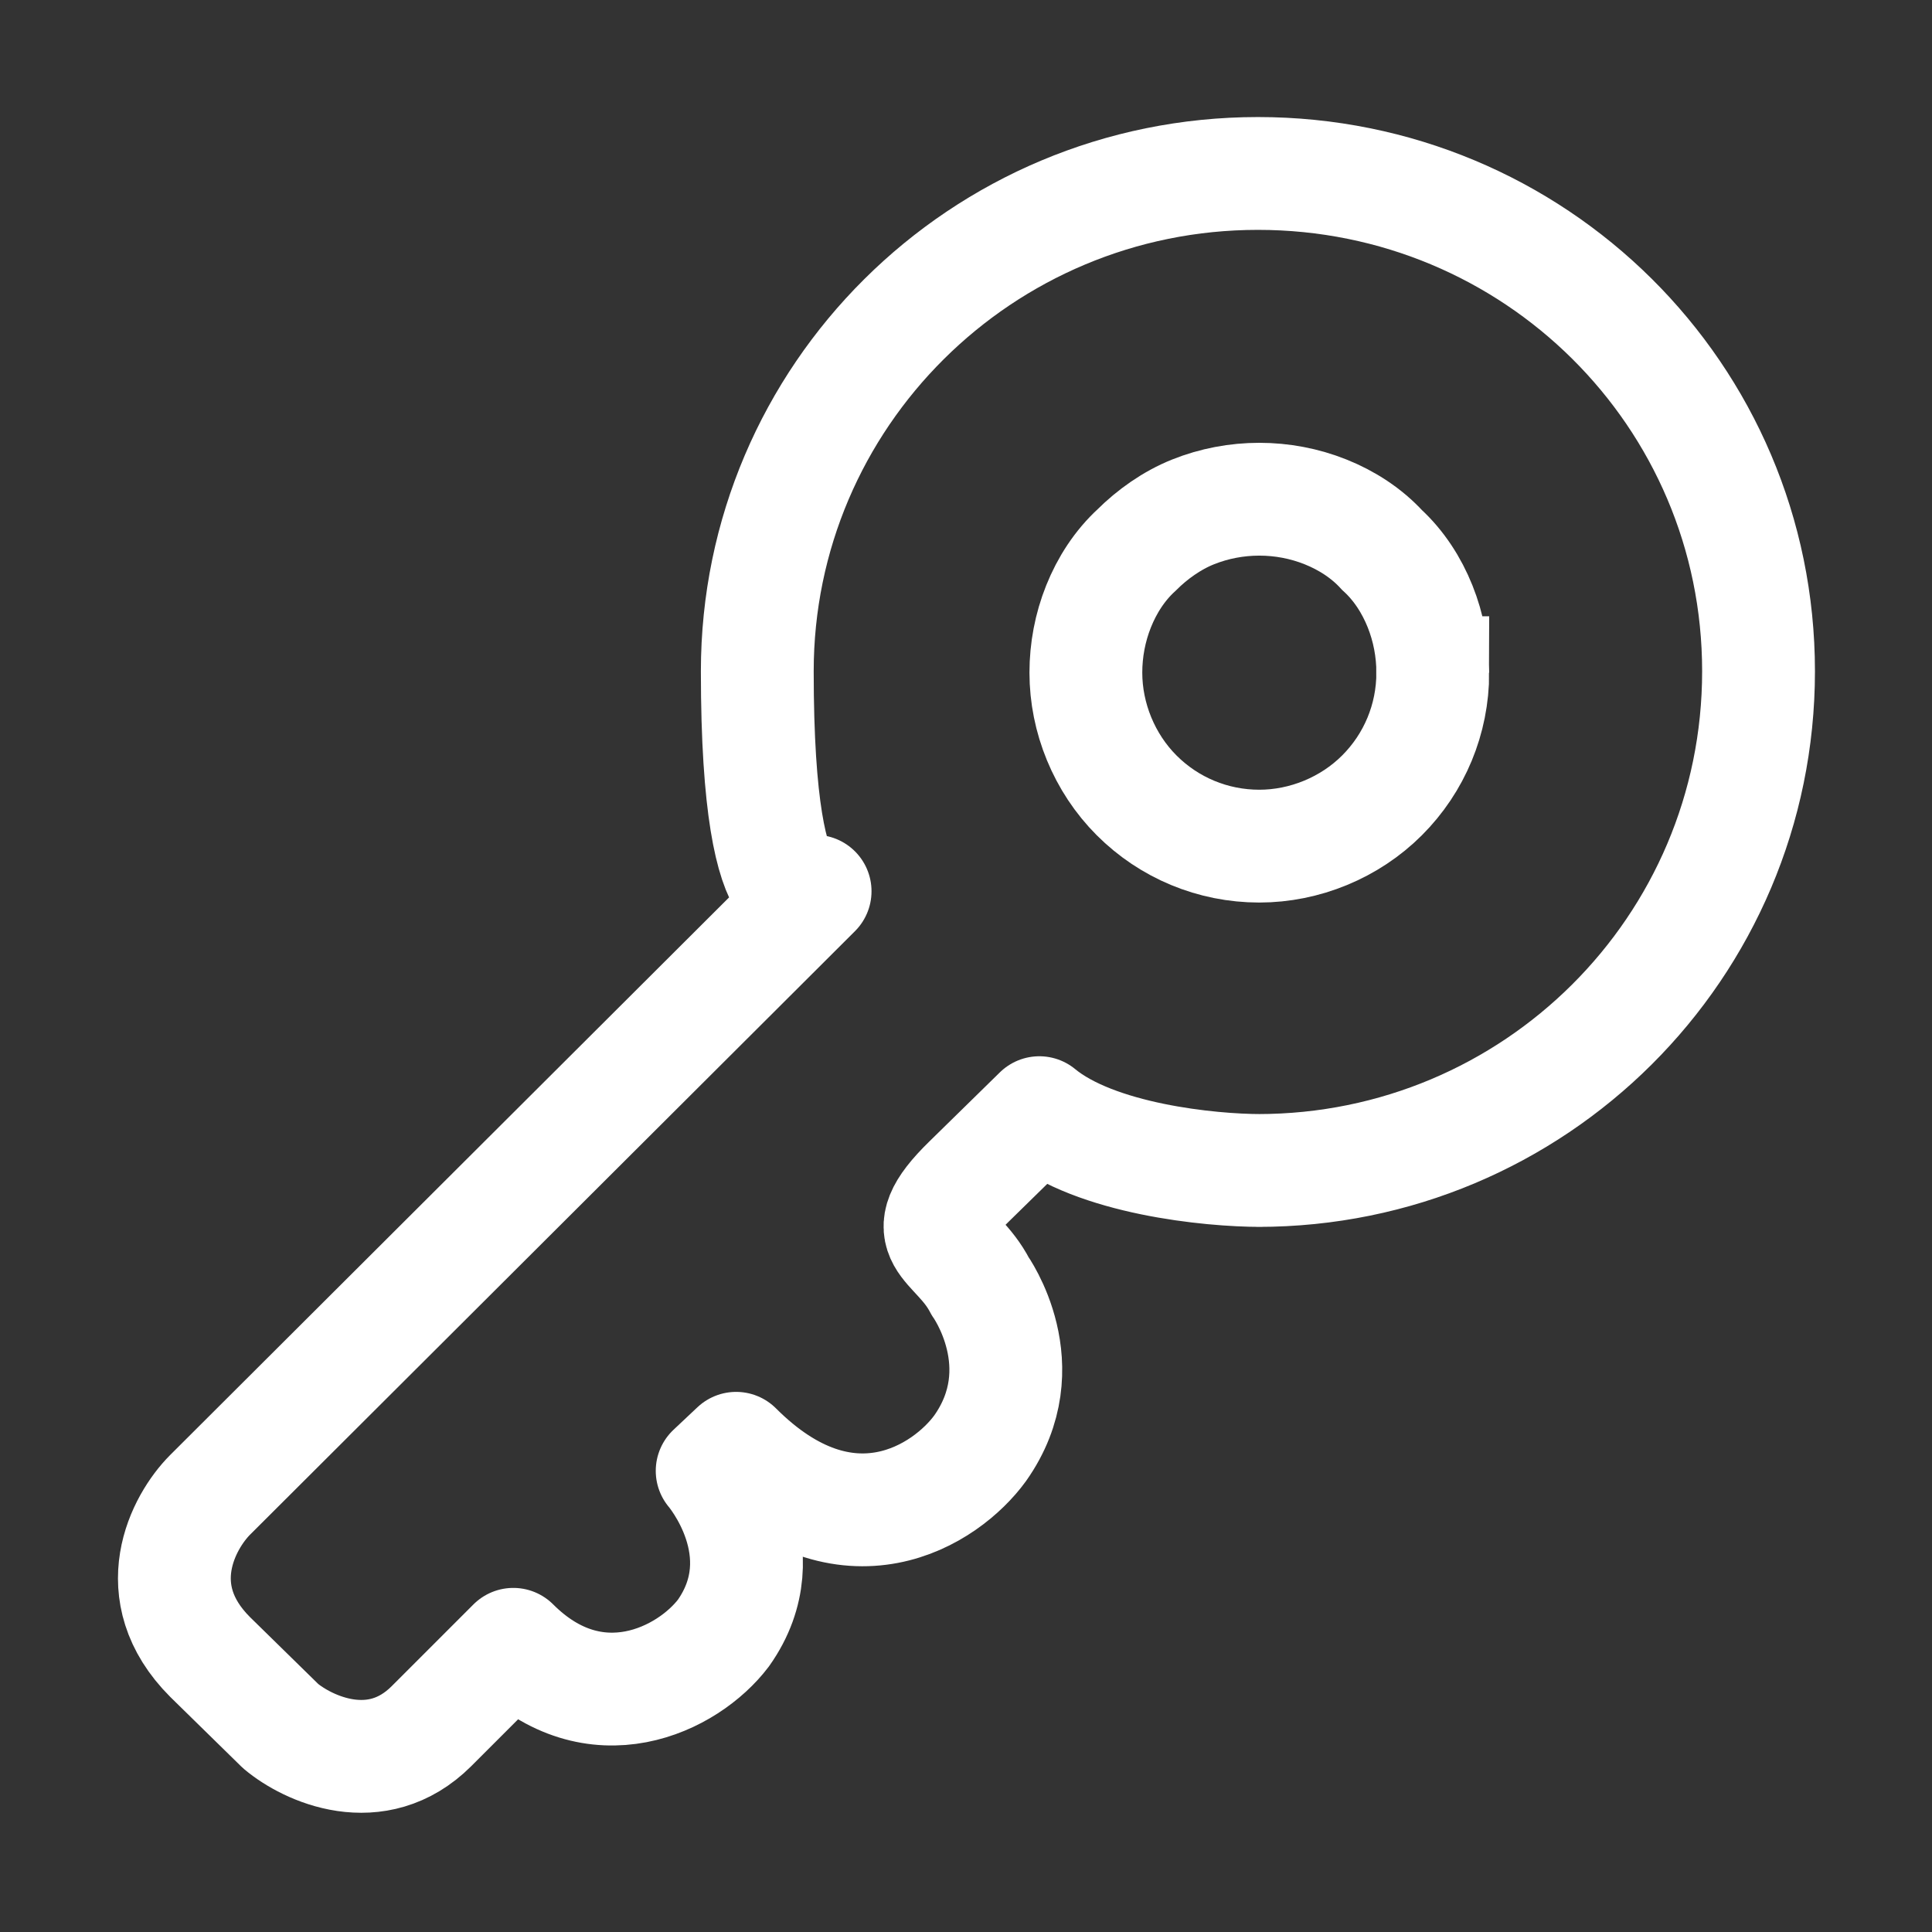
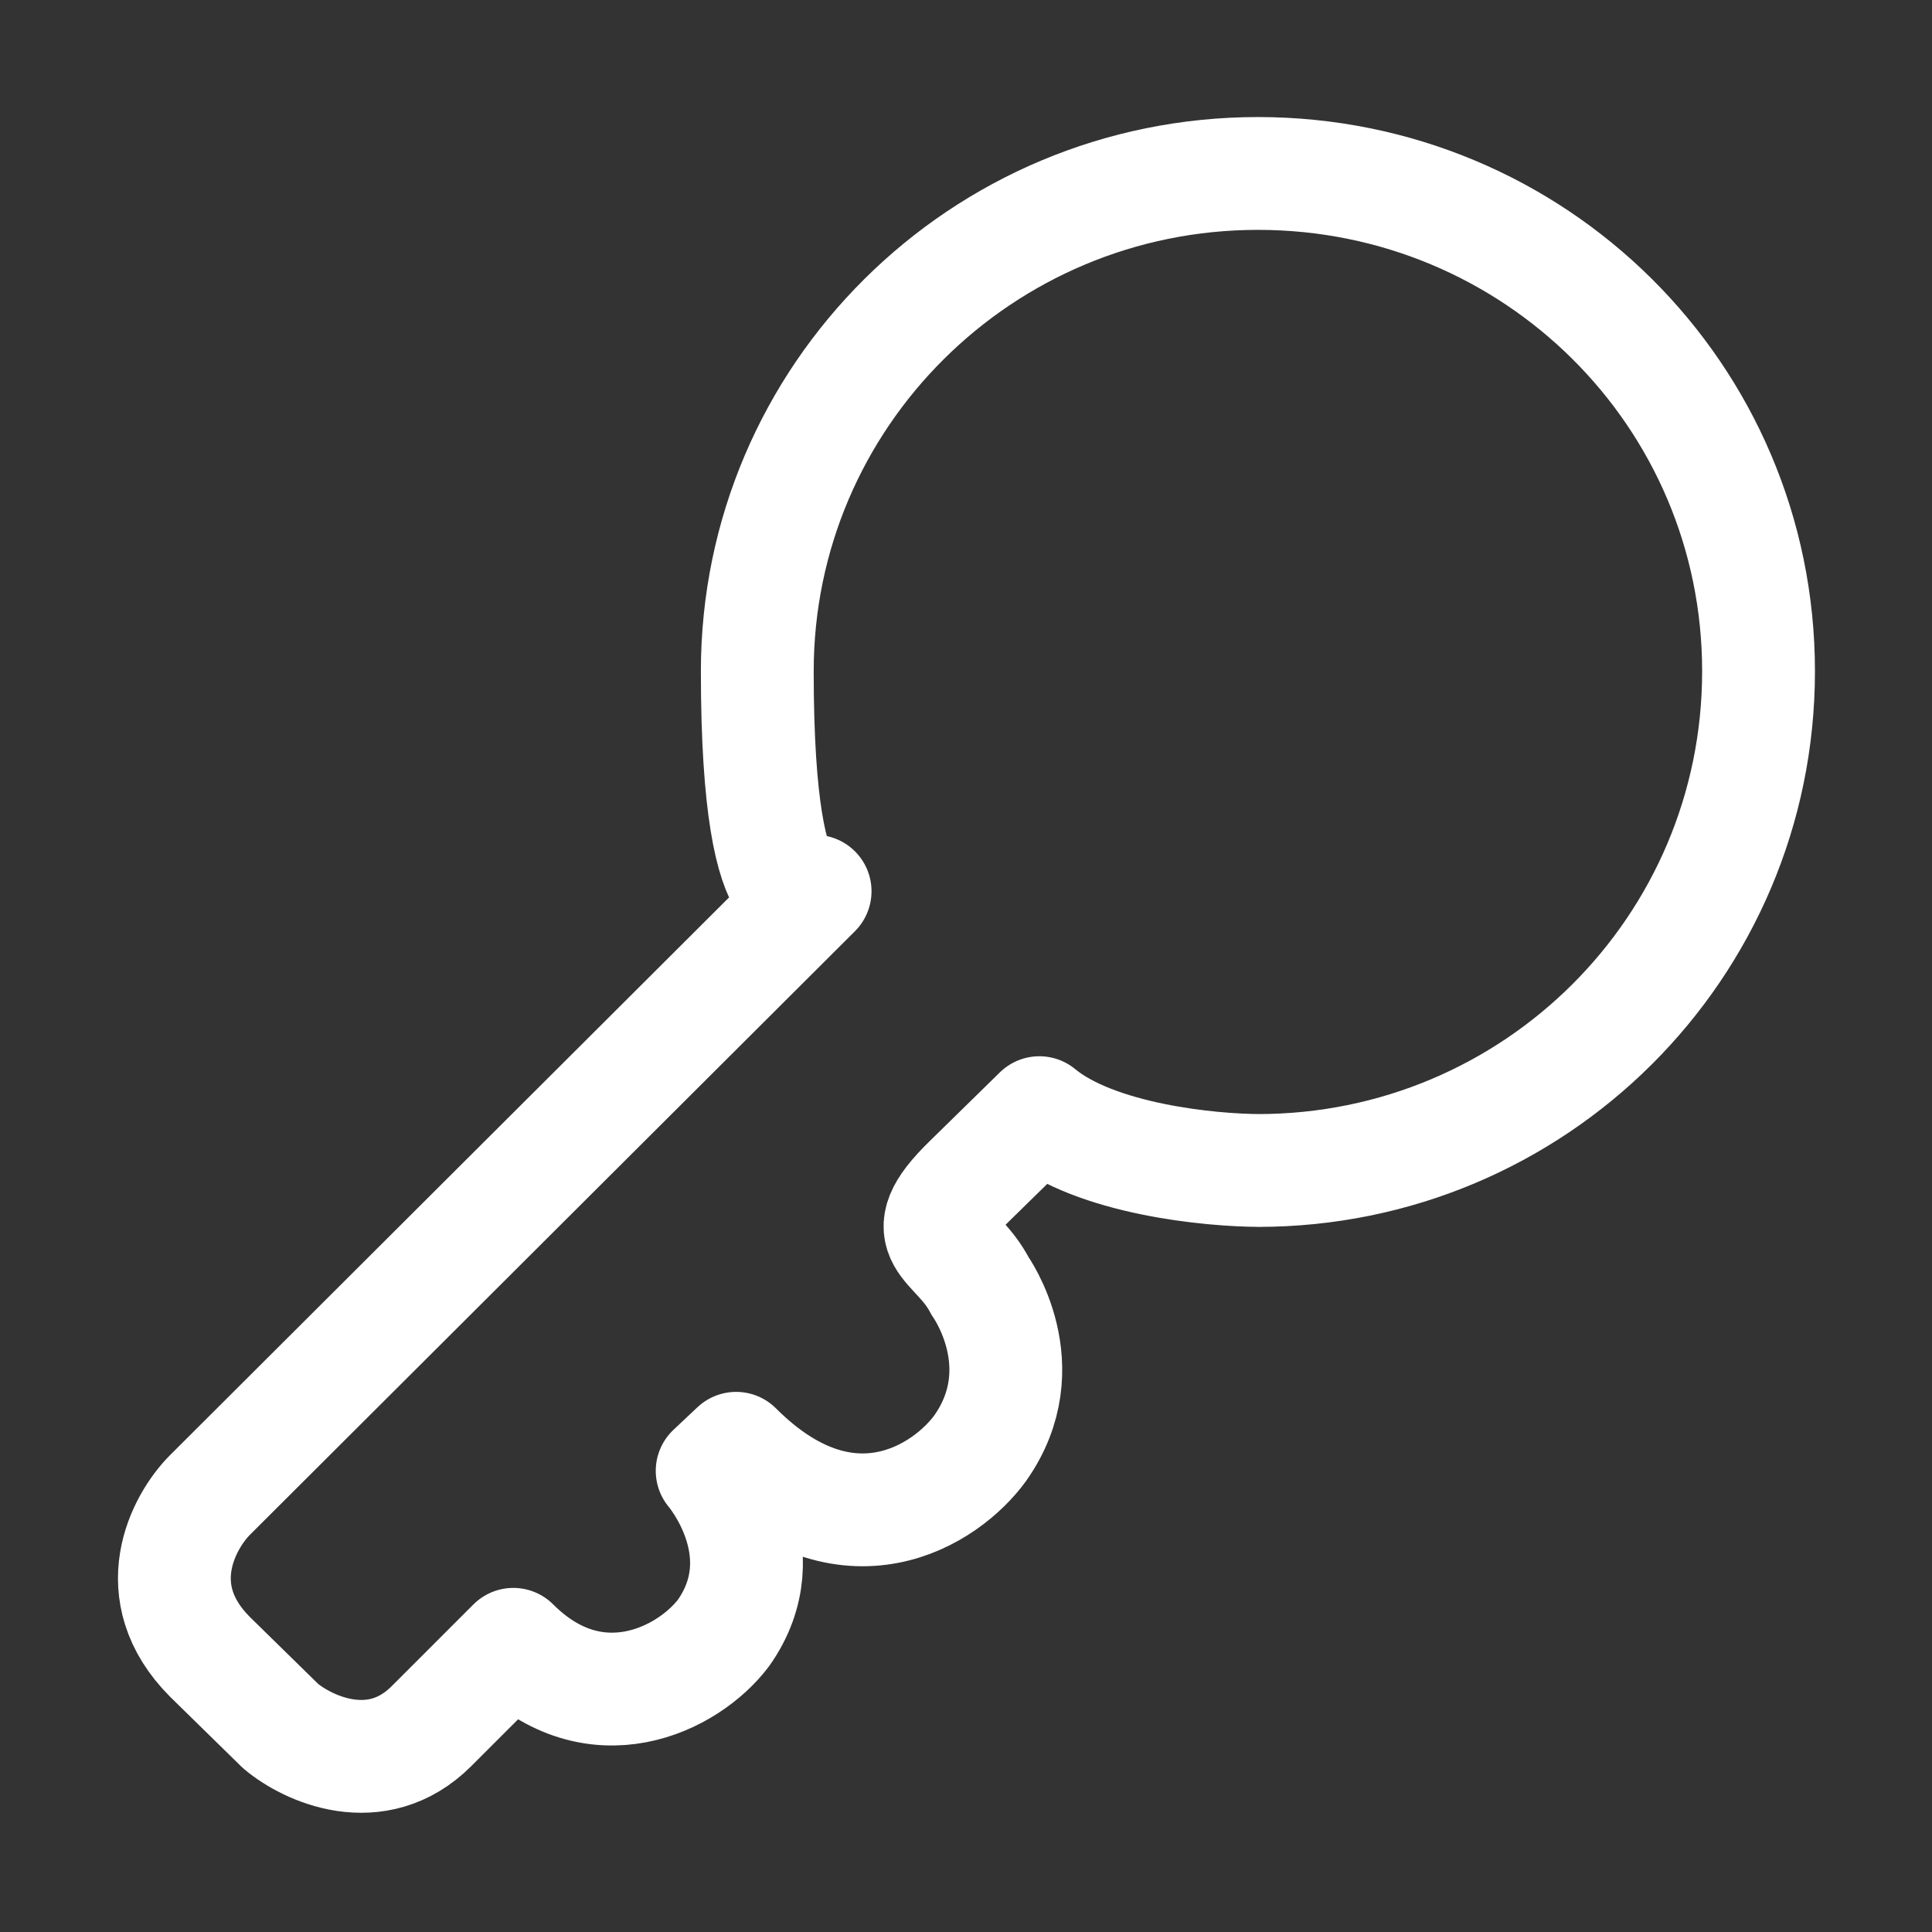
<svg xmlns="http://www.w3.org/2000/svg" id="_圖層_1" data-name="圖層_1" version="1.1" viewBox="0 0 137 137">
  <rect x="0" y="0" width="137" height="137" fill="#333333" stroke="none" />
  <defs>
    <style>
      .st0, .st1 {
        fill: none;
        stroke: #fff;
        stroke-width: 8px;
      }

      .st1 {
        stroke-linejoin: round;
      }
    </style>
  </defs>
  <path class="st1" d="M89.2,83c19.6,0,35.5-15.8,35.5-35.4s-15.9-35.3-35.5-35.3-35.5,15.8-35.5,35.3,4.1,15.6,4.1,15.6L14.9,106c-1.9,1.9-4.6,6.9,0,11.5l5,4.9c1.9,1.6,6.8,3.9,10.7,0l5.8-5.8c5.8,5.8,12.4,2.5,14.9-.8,4.1-5.8-.8-11.5-.8-11.5l1.7-1.6c7.9,7.9,14.9,3.3,17.3,0,4.1-5.8,0-11.5,0-11.5-1.7-3.3-5-3.3-.8-7.4l5-4.9c4,3.3,12.1,4.1,15.7,4.1h0Z" />
-   <path class="st0" d="M101.6,47.7c0,3.3-1.3,6.4-3.6,8.7-2.3,2.3-5.5,3.6-8.7,3.6-3.3,0-6.4-1.3-8.7-3.6-2.3-2.3-3.6-5.5-3.6-8.7,0-1.6.3-3.2.9-4.7.6-1.5,1.5-2.9,2.7-4,1.1-1.1,2.5-2.1,4-2.7,1.5-.6,3.1-.9,4.7-.9,1.6,0,3.2.3,4.7.9,1.5.6,2.9,1.5,4,2.7,1.2,1.1,2.1,2.5,2.7,4,.6,1.5.9,3.1.9,4.7Z" />
</svg>